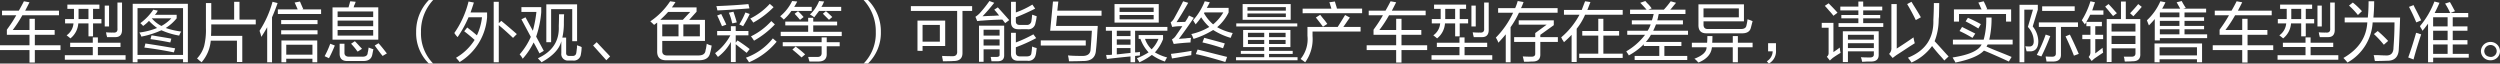
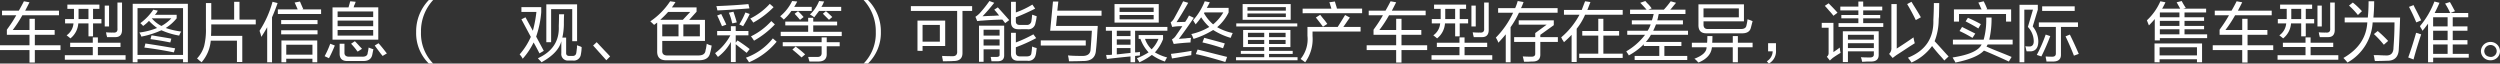
<svg xmlns="http://www.w3.org/2000/svg" width="526.406" height="13.382" viewBox="0 0 526.406 13.382">
  <rect x="0" y="0" width="526.406" height="13.382" fill="#333333" stroke="none" />
  <defs>
    <clipPath id="a">
      <rect width="526.406" height="13.382" fill="#fff" />
    </clipPath>
  </defs>
  <g transform="translate(0 0)">
    <g transform="translate(0 0)" clip-path="url(#a)">
      <path d="M.428,3.991V3.028H3.961Q4.55,2.012,5.032,1.047l1.178.214q-.429.857-.91,1.767h7.119v.964H4.711A25.936,25.936,0,0,1,2.677,7.1H6.21V4.741H7.334V7.1h4.175V8.113H7.334v2.195H12.74v1.017H7.334v2.623H6.21V11.325H0V10.308H6.21V8.113H1.446V7.042q.106-.16.374-.535A26,26,0,0,0,3.426,3.991Z" transform="translate(0 -0.779)" fill="#fff" />
      <path d="M54.51,11.461v-.91h4.764V9.427h1.071v1.124h4.764v.91H60.345v1.713h5.835v.964H53.386v-.964h5.888V11.461Zm-.589-8.029v-.91h6.745v.91H59.328V5.572h1.767v.91H59.328v2.73h-.963V6.482H56.223a4.417,4.417,0,0,1-1.659,3.158q-.375-.321-.8-.642a3.4,3.4,0,0,0,1.445-2.516H53.439v-.91h1.874V3.431Zm2.355,1.606v.535h2.087V3.431H56.277Zm5.513-2.3h.91V7.125h-.91Zm.482,6.638a1.245,1.245,0,0,0-.107-.428c-.036-.249-.072-.446-.107-.589a12.206,12.206,0,0,0,1.5.054q1.017.108.91-.91V2.093h.964V7.714q.052,1.66-1.392,1.659Z" transform="translate(-39.736 -1.558)" fill="#fff" />
      <path d="M109.284,15.452V3.14H120.9V15.452h-1.017v-.643H110.3v.643ZM110.3,13.9h9.582V4.05H110.3Zm8.779-4.068a15.305,15.305,0,0,1-3.747-1.124,18.454,18.454,0,0,1-4.229,1.338,3.191,3.191,0,0,0-.428-.856,15,15,0,0,0,3.747-.964,11.165,11.165,0,0,1-1.713-1.5A7.2,7.2,0,0,1,111.479,7.8a4.659,4.659,0,0,0-.589-.589,11.359,11.359,0,0,0,2.73-2.837l.963.214a.612.612,0,0,0-.107.161,2.352,2.352,0,0,1-.535.7h4.6v.749a9.526,9.526,0,0,1-2.3,2.034,16.4,16.4,0,0,0,3.265.749,3.2,3.2,0,0,0-.428.856m-1.124,3.533q-3.159-.642-6.209-1.017l.214-.856q2.943.429,6.263,1.017Zm-.75-2.088q-2.409-.482-4.175-.7l.214-.8q.428.054,1.338.214,1.98.321,2.837.482Zm.214-5.085H113.3A6.544,6.544,0,0,0,115.333,7.8a8.146,8.146,0,0,0,2.088-1.606" transform="translate(-81.342 -2.337)" fill="#fff" />
      <path d="M163.214,14.206a4.7,4.7,0,0,0-.482-.375,3.733,3.733,0,0,0-.482-.428,6.417,6.417,0,0,0,1.5-2.623,14.146,14.146,0,0,0,.375-3.8V1.733h1.124V5.213h4.818V1.466h1.124V5.213h3.426V6.23h-9.368v.749q0,.911-.053,1.659h6.584v5.514h-1.124v-4.5h-5.514a7.985,7.985,0,0,1-1.927,4.55" transform="translate(-120.765 -1.091)" fill="#fff" />
      <path d="M215.358,14.049V6.663q-.59,1.071-1.231,2.034-.054-.213-.161-.643a6.384,6.384,0,0,1-.214-.642,21.449,21.449,0,0,0,2.73-6.1l1.07.267q-.535,1.553-1.177,3v9.475Zm2.248-10.17V2.915h4.175q-.321-.749-.642-1.445l1.124-.214q.267.642.7,1.606l-.321.053h4.068v.964Zm.7,1.285h7.654V6.02H218.3Zm0,2.141h7.654v.857H218.3Zm.053,6.745v-4.6H225.9v4.6h-1.017V13.3h-5.514v.749Zm1.017-1.606h5.513V10.356h-5.513Z" transform="translate(-159.099 -0.935)" fill="#fff" />
      <path d="M268.258,13.038l-.91-.428a18.715,18.715,0,0,0,1.178-2.623l.963.375a26.634,26.634,0,0,1-1.231,2.677m.749-3.908v-6.8h3.372q.107-.374.268-.964a1.642,1.642,0,0,1,.107-.321l1.124.107a3.659,3.659,0,0,1-.321.8,1.71,1.71,0,0,1-.107.375h5.192v6.8Zm1.071-4.764h7.494V3.188h-7.494Zm0,1.927h7.494V5.115h-7.494Zm0,1.981h7.494V7.1h-7.494Zm2.141,5.353q-1.766.053-1.713-1.66V9.986h1.017v1.82q-.054.964,1.124.91h2.516q1.07.053,1.231-.643a1.462,1.462,0,0,1,.053-.321,8.27,8.27,0,0,0,.161-.963q.535.214,1.017.375a3.508,3.508,0,0,0-.107.428q-.108.59-.161.8-.321,1.285-1.981,1.231Zm2.088-1.981a3.2,3.2,0,0,1-.375-.481,15.48,15.48,0,0,0-1.017-1.178l.8-.535q.428.43,1.338,1.446-.642-.749.161.161Zm5.246.91q-.429-.535-.268-.321-.857-1.124-1.392-1.873l.8-.482q.589.642,1.5,1.82a2.949,2.949,0,0,0,.267.321Z" transform="translate(-198.991 -0.779)" fill="#fff" />
      <path d="M346.3,13.382h-.91a8.943,8.943,0,0,1-2.676-6.638A9.483,9.483,0,0,1,345.392,0h.91a9.632,9.632,0,0,0-2.569,6.745,9.034,9.034,0,0,0,2.569,6.638" transform="translate(-255.089 0)" fill="#fff" />
-       <path d="M374.814,8.75c-.072-.071-.214-.231-.428-.481a2.109,2.109,0,0,0-.267-.375,19.61,19.61,0,0,0,3-6.638l1.124.214q-.321,1.017-.7,2.088h3.48V4.575A12.1,12.1,0,0,1,375.243,14a7.556,7.556,0,0,0-.482-.589,1.488,1.488,0,0,1-.268-.321A11.3,11.3,0,0,0,378.4,9.339q-1.072-.964-2.195-1.82l.643-.8q.321.269,1.017.8.7.589,1.017.857a12.147,12.147,0,0,0,1.071-3.8h-2.837a23.59,23.59,0,0,1-2.3,4.175m7.6,5.3V1.31h1.071v4.5l.535-.482q1.873,1.553,3.265,2.784l-.8.8q-1.874-1.767-3-2.676v7.815Z" transform="translate(-278.462 -0.935)" fill="#fff" />
      <path d="M432.1,13.89q-.59-1.177-1.231-2.3a14.776,14.776,0,0,1-2.3,3.426,4,4,0,0,0-.642-.91,14.579,14.579,0,0,0,2.355-3.693L428.3,6.717l.857-.428,1.552,2.837a26.23,26.23,0,0,0,.749-3.961H428.3V4.148h4.175V5.218a20.773,20.773,0,0,1-1.07,5.139l1.606,3Zm6.156,1.5a1.372,1.372,0,0,1-1.552-1.552V11.321q-.59,2.463-4.175,4.443a3.185,3.185,0,0,0-.375-.428,3.085,3.085,0,0,1-.375-.428q4.6-2.088,4.389-6.744.053-1.391.054-2.516h1.07q-.054.642-.053,2.248a13.759,13.759,0,0,1-.321,2.676h.8V13.73q-.054.749.8.7h.428q.8.052.91-.643.053-.321.161-1.285-.054.108,0-.321.267.108.749.267a.539.539,0,0,0,.214.107,8.5,8.5,0,0,1-.161,1.552,1.488,1.488,0,0,1-1.713,1.285Zm-4.711-3.854V3.559h6.477v7.762H439V4.576h-4.443v6.959Z" transform="translate(-318.51 -2.649)" fill="#fff" />
      <path d="M492.014,37.75l-.8.8-2.783-3.1.749-.7Z" transform="translate(-363.544 -25.867)" fill="#fff" />
      <path d="M536.335,6.025q-.321-.321-.8-.749a15.161,15.161,0,0,0,4.175-4.229l1.124.161q-.321.535-.749,1.124h5.192v.91l-1.552,1.713h3.319V9.4h-8.993v1.981q-.108,1.179,1.285,1.071h6.21q1.445.053,1.606-.964a2.388,2.388,0,0,1,.107-.482q.107-.642.161-1.017a3.893,3.893,0,0,0,.749.321.6.6,0,0,1,.268.053,2.332,2.332,0,0,1-.053.428,10.44,10.44,0,0,1-.268,1.177q-.321,1.5-2.355,1.5h-6.8q-2.035.053-1.981-1.927v-6a7.672,7.672,0,0,0-.643.482m7.6-2.73h-4.657a18.324,18.324,0,0,1-1.66,1.659h4.764Zm-5.888,5.139h3.426V5.918h-3.426Zm7.922-2.516h-3.479V8.434h3.479Z" transform="translate(-398.604 -0.779)" fill="#fff" />
      <path d="M589.346,9.779v-.91h2.89V7.851h1.017V8.868h2.677v.91h-2.677v1.552l.375-.482q1.337.857,2.569,1.82l-.642.8q-.536-.428-1.5-1.178l-.8-.642V15.4h-1.017V11.17a9.794,9.794,0,0,1-2.73,3.158q-.108-.161-.321-.428c-.107-.142-.2-.268-.268-.375a11.53,11.53,0,0,0,3.212-3.747Zm.054-5.246A3.289,3.289,0,0,1,589.293,4a1.2,1.2,0,0,1-.107-.375q4.014-.161,6.745-.428l.214.91q-4.175.321-6.744.428m.963,3.319q-.108-.267-.375-.856-.429-1.016-.642-1.392l.856-.321Q591.059,7,591.273,7.53Zm2.195-.589a1.97,1.97,0,0,1-.107-.268,9.987,9.987,0,0,0-.642-1.981l.964-.214q.374,1.072.7,2.248Zm2.248.589-.8-.375a15.373,15.373,0,0,0,1.285-2.516l.91.321a26.321,26.321,0,0,1-1.392,2.569m1.231,7.6a.155.155,0,0,0-.053-.107,6.934,6.934,0,0,0-.589-.857,12.784,12.784,0,0,0,5.674-4.068l.8.7a15.19,15.19,0,0,1-5.835,4.336m.91-8.35a5.358,5.358,0,0,0-.642-.857,13.8,13.8,0,0,0,4.122-3.1l.8.7A18.394,18.394,0,0,1,596.947,7.1m.161,3.8q-.268-.428-.642-.91a14.056,14.056,0,0,0,4.282-3.212l.75.7a18.643,18.643,0,0,1-4.39,3.426" transform="translate(-438.34 -2.338)" fill="#fff" />
      <path d="M643.262,4.745l-.375-.375a4.5,4.5,0,0,1-.375-.321A9.584,9.584,0,0,0,645.029.837l1.07.107a10.478,10.478,0,0,1-.643,1.124h3.694v.857h-4.282a9.456,9.456,0,0,1-1.606,1.82m.321,1.231v-.8H648.4v-.8h1.071v.8H654.5v.8h-5.031V7.314h6v.91H642.62v-.91H648.4V5.976Zm-.535,4.389V9.509h8.19V8.492h1.071V9.509h2.73v.856h-2.73v1.553q.053,1.658-1.767,1.659h-1.873c-.036-.143-.09-.321-.161-.535a3.833,3.833,0,0,0-.107-.428h1.82q1.07.053,1.017-.91V10.365Zm3.961,2.355q-.75-.7-1.927-1.659l.7-.643a2.941,2.941,0,0,0,.321.268,19.263,19.263,0,0,1,1.659,1.392ZM646.688,4.8q-.269-.321-.749-.857a3.069,3.069,0,0,1-.375-.428l.7-.535a12.747,12.747,0,0,1,1.177,1.231Zm3-.535a7.99,7.99,0,0,0-.91-.589A7.7,7.7,0,0,0,650.7.837l1.071.107-.16.321a3.634,3.634,0,0,1-.428.8h4.175v.857H650.7q-.482.642-1.017,1.338m3.1.535-1.285-1.285.642-.535q.695.589,1.338,1.231Z" transform="translate(-478.232 -0.623)" fill="#fff" />
      <path d="M711.182,0h.91a9.333,9.333,0,0,1,2.73,6.745,8.968,8.968,0,0,1-2.73,6.638h-.91a9.039,9.039,0,0,0,2.569-6.638A9.638,9.638,0,0,0,711.182,0" transform="translate(-529.343 0)" fill="#fff" />
      <path d="M750.121,6.042V5.025h12.9V6.042h-2.034v8.779q.053,1.767-1.873,1.766-.7.053-2.248.054a2.94,2.94,0,0,0-.107-.642,3.169,3.169,0,0,1-.053-.482q1.07.052,1.981.053,1.285.107,1.178-1.071V6.042Zm1.392,8.4V8.076h5.835v5.353h-4.764v1.017Zm1.071-1.927h3.64V8.986h-3.64Z" transform="translate(-558.326 -3.74)" fill="#fff" />
      <path d="M809.561,5.494l-.589-.749q-2.249.054-4.229.214a6.475,6.475,0,0,0-.964.107q.428-.107-.107,0l-.375-.91a5.585,5.585,0,0,0,.857-.7A24.8,24.8,0,0,0,806.242.837l1.017.375q-1.178,1.5-2.462,2.837.749-.052,2.462-.107c.464-.035.8-.053,1.017-.053q-.482-.642-1.017-1.231l.75-.482q.642.7,1.927,2.141.321.375.482.535Zm-5.513,8.136v-7.6h5.3v6.156q.053,1.284-1.285,1.338H806.67a6.989,6.989,0,0,0-.161-.91h1.177q.749,0,.7-.481V11.008h-3.373V13.63Zm.963-5.514h3.372V6.886h-3.372Zm0,2.088h3.372V8.92h-3.372Zm7.387,3.212q-1.66.053-1.606-1.552V7.528h1.017V9.562A27.53,27.53,0,0,0,815.5,7.849l.589.8a34.029,34.029,0,0,1-4.282,1.927V11.7q0,.8.91.8h1.338q.963,0,1.017-.642.107-.642.161-1.446a3.705,3.705,0,0,0,.963.321q-.054.536-.161,1.285l-.054.161a1.51,1.51,0,0,1-1.766,1.231Zm.053-6.638q-1.714.054-1.659-1.606V1h1.017V3.246a18.466,18.466,0,0,0,3.479-1.66l.589.857q-2.248,1.124-4.068,1.82v.749q-.054.911.91.856h1.338a.911.911,0,0,0,1.017-.749q.107-.7.161-1.392a3.411,3.411,0,0,1,.642.214,1.781,1.781,0,0,1,.321.107,10.638,10.638,0,0,1-.268,1.445,1.5,1.5,0,0,1-1.713,1.285Z" transform="translate(-597.907 -0.623)" fill="#fff" />
      <path d="M857.1,9.446h9.475v1.071H857.1Zm5.942,4.39a8.12,8.12,0,0,0-.214-1.231q1.177.106,2.784.107,1.927.106,1.981-1.392.161-1.98.268-3.908h-8.779l.589-6.156H860.8l-.214,1.927H869.9v1.07h-9.368l-.214,2.141h8.779c0,.179-.018.464-.054.857q-.16,2.944-.321,4.229-.108,2.355-2.783,2.3-1.124.053-2.891.054" transform="translate(-637.955 -0.935)" fill="#fff" />
      <path d="M910.7,8.97v-.8h12.954v.8h-6.8v4.55a4.64,4.64,0,0,0,1.017-.107v.749a1.907,1.907,0,0,1-.535.053,3.285,3.285,0,0,1-.482.054v1.338h-.963V14.376q-2.784.268-4.978.535l-.161-.857h.643a2.525,2.525,0,0,0,.589-.053V8.97Zm1.82-5.621h9.314V7.257h-9.314ZM913,10.094h2.891V8.97H913Zm0,1.82h2.891V10.79H913Zm0,2.034q.588-.053,1.927-.214.642-.053.964-.107V12.61H913Zm.589-8.939h7.173V4.1h-7.173Zm0,1.552h7.173v-.91h-7.173Zm9.528,8.886a10.007,10.007,0,0,1-2.73-1.392,14.212,14.212,0,0,1-2.623,1.553q-.215-.375-.535-.857a12.875,12.875,0,0,0,2.463-1.231,8.239,8.239,0,0,1-1.713-2.837H917.6v-.8h5.139v.857a8.9,8.9,0,0,1-1.713,2.784A10.241,10.241,0,0,0,923.6,14.59a4.308,4.308,0,0,0-.375.642.592.592,0,0,1-.107.214m-1.338-4.764H918.94a5.509,5.509,0,0,0,1.392,2.195,6.687,6.687,0,0,0,1.445-2.195" transform="translate(-677.845 -2.493)" fill="#fff" />
      <path d="M964.725,10.04l-.375-.964a2.342,2.342,0,0,0,.8-.749q.642-.909,1.392-2.034a10.849,10.849,0,0,0-2.141.161l-.321-.964a2.623,2.623,0,0,0,.7-.8q1.07-1.927,1.927-3.64l1.071.321q-1.5,2.623-2.462,4.068l1.82-.053a11.023,11.023,0,0,0,.8-1.338l1.017.482Q967.188,7.15,965.8,8.969q.535-.053,1.392-.107a10.01,10.01,0,0,1,1.178-.107,4.4,4.4,0,0,0-.107.963q-1.981.108-3.533.321m-.375,3.051-.214-.964q2.248-.267,4.336-.642-.054.536-.053.91-1.018.161-3.051.535-.7.107-1.017.161m12.365-4.336a14.281,14.281,0,0,1-3.693-1.66A17.777,17.777,0,0,1,968.9,8.969c-.036-.071-.089-.2-.161-.375a2.655,2.655,0,0,0-.321-.642,12.8,12.8,0,0,0,3.8-1.5,9.885,9.885,0,0,1-1.713-2.034,17.874,17.874,0,0,1-1.177,1.5,1.609,1.609,0,0,0-.268-.428,1.839,1.839,0,0,0-.268-.428,13.425,13.425,0,0,0,2.462-4.015l1.07.214q-.321.642-.642,1.178h4.6V3.4a9.677,9.677,0,0,1-2.409,3.1,10.931,10.931,0,0,0,3.265,1.231,4.239,4.239,0,0,1-.214.482,4.259,4.259,0,0,1-.214.535m-1.124,5.085q-4.23-1.284-6.209-1.659l.375-.964q1.124.269,3.64.91l2.57.643Zm-.482-2.891a42.054,42.054,0,0,0-4.336-1.231l.375-.963q.267.054.8.214,2.249.59,3.533.964Zm.053-7.548H971.2l-.107.161a8.956,8.956,0,0,0,1.927,2.355A9.461,9.461,0,0,0,975.164,3.4" transform="translate(-717.581 -0.779)" fill="#fff" />
      <path d="M1019.387,12.4V8.81h9.956V12.4h-4.5v.8h4.978v.642h-4.978v.7h6v.642h-12.954v-.642h5.942v-.7H1018.9V13.2h4.925v-.8Zm-1.445-4.978h12.847V8.06h-12.847Zm1.338-4.068H1029.4V6.669H1019.28Zm1.017,1.392h8.083V3.992H1020.3Zm0,1.338h8.083V5.33H1020.3Zm.107,4.229h3.426V9.4H1020.4Zm0,1.445h3.426V10.9H1020.4Zm7.922-2.355h-3.479v.91h3.479Zm-3.479,2.355h3.479V10.9h-3.479Z" transform="translate(-757.629 -2.493)" fill="#fff" />
      <path d="M1072.027,14.049q-.482-.375-.964-.7a6.548,6.548,0,0,0,1.445-4.871V6.609h6.37q.374-.588,1.071-1.713l.482-.8,1.017.535q-.161.215-.535.749-.536.8-.857,1.231h3.64v.964h-10.117v.963a8.3,8.3,0,0,1-1.552,5.514m-.535-10.331V2.755h6.049a4.769,4.769,0,0,0-.214-.7,3.384,3.384,0,0,0-.214-.643l1.178-.16q.053.214.214.749a6.79,6.79,0,0,1,.214.749h5.3v.964Zm4.282,2.837-.482-.642q-.7-.91-1.017-1.285l.91-.589q.214.268.589.75a10.909,10.909,0,0,1,.91,1.178Z" transform="translate(-797.208 -0.935)" fill="#fff" />
      <path d="M1125.924,3.991V3.028h3.533q.589-1.016,1.07-1.981l1.178.214q-.429.857-.91,1.767h7.119v.964h-7.708a25.955,25.955,0,0,1-2.034,3.1h3.533V4.741h1.124V7.1H1137V8.113h-4.175v2.195h5.406v1.017h-5.406v2.623h-1.124V11.325h-6.21V10.308h6.21V8.113h-4.764V7.042q.106-.16.374-.535a25.979,25.979,0,0,0,1.606-2.516Z" transform="translate(-837.723 -0.779)" fill="#fff" />
      <path d="M1180.006,11.461v-.91h4.764V9.427h1.071v1.124h4.764v.91h-4.764v1.713h5.835v.964h-12.793v-.964h5.888V11.461Zm-.589-8.029v-.91h6.745v.91h-1.339V5.572h1.767v.91h-1.767v2.73h-.964V6.482h-2.141a4.417,4.417,0,0,1-1.659,3.158q-.375-.321-.8-.642a3.4,3.4,0,0,0,1.445-2.516h-1.766v-.91h1.874V3.431Zm2.355,1.606v.535h2.087V3.431h-2.087Zm5.513-2.3h.91V7.125h-.91Zm.482,6.638a1.243,1.243,0,0,0-.107-.428c-.036-.249-.072-.446-.107-.589a12.2,12.2,0,0,0,1.5.054q1.017.108.91-.91V2.093h.964V7.714q.052,1.66-1.392,1.659Z" transform="translate(-877.459 -1.558)" fill="#fff" />
      <path d="M1232.332,3.3V2.336h3.587a9.3,9.3,0,0,0,.535-1.5l1.231.214a9.835,9.835,0,0,1-.535,1.285h7.708V3.3h-8.136a19.315,19.315,0,0,1-1.767,3.051v7.387h-1.017V7.849q-.7.857-1.552,1.767a5.039,5.039,0,0,0-.535-1.071,18.733,18.733,0,0,0,3.64-5.246Zm3.372,6.156V8.438h4.443V7.582l2.409-1.766h-5.888v-.91h7.387V5.923l-2.838,2.034v.481h3.694V9.455h-3.694v2.569q.053,1.552-1.606,1.552-.375,0-.964.053h-.856q-.108-.535-.268-1.124.964.053,1.713.054.964.052.91-.7V9.455Z" transform="translate(-916.884 -0.623)" fill="#fff" />
      <path d="M1286.242,3.884V2.867h3.747q.321-.856.7-1.82l1.124.161q-.321.857-.642,1.659h7.44V3.884h-7.922a12.906,12.906,0,0,1-1.767,2.944V13.84h-1.07V8.113q-.7.75-1.606,1.552a5.019,5.019,0,0,0-.375-.589,2.435,2.435,0,0,0-.214-.428,16.187,16.187,0,0,0,3.854-4.764Zm3.854,4.389V7.31h3.372V4.741h1.07V7.31h3.319v.964h-3.319v3.8h4.068v.91h-9.154v-.91h4.015v-3.8Z" transform="translate(-956.931 -0.779)" fill="#fff" />
      <path d="M1340.051,3.567v-.91h3.479q-.75-.855-1.338-1.445l1.071-.375c.071.072.2.214.374.428a6.525,6.525,0,0,1,.964,1.124l-.7.267h3.266a16.984,16.984,0,0,0,1.445-1.766l1.124.321q-.322.375-1.017,1.231l-.214.214h3.212v.91H1346.1a3.642,3.642,0,0,0-.107.428,7.1,7.1,0,0,1-.214.91h5.406v.857h-5.674q-.269.7-.589,1.338h7.333v.857h-7.815a7.2,7.2,0,0,1-1.071,1.5h7.494v.857h-3.586V12.4h4.818v.857h-11.08V12.4h5.192V10.312h-3.265V9.937a13.252,13.252,0,0,1-3.159,2.355,2.779,2.779,0,0,0-.375-.589,1.31,1.31,0,0,0-.161-.268,13.4,13.4,0,0,0,3.961-3.479h-3.747V7.1h4.282a5.142,5.142,0,0,0,.642-1.338h-3.961V4.905h4.229q.213-.642.375-1.338Z" transform="translate(-996.822 -0.623)" fill="#fff" />
      <path d="M1401.881,15.764V12.606h-4.389q-.215,2.142-2.837,3.211l-.214-.214a2.975,2.975,0,0,0-.642-.589q2.57-.963,2.569-2.409h-3.1v-.964h3.212q.053-.642.053-1.392h1.071q0,.75-.054,1.392h4.336V10.25h1.071v1.392h3.1v.964h-3.1v3.158Zm-5.46-6.1q-1.82.054-1.766-1.82V3.559h9.582V7.145h-8.511v.589q-.055,1.124,1.07,1.017h6.691q1.177.054,1.285-.8a8.122,8.122,0,0,0,.214-1.231c.142.036.321.089.535.161.249.107.428.179.535.214q-.161.642-.375,1.445-.321,1.178-1.981,1.124Zm-.7-3.372h7.44V4.415h-7.44Z" transform="translate(-1037.026 -2.649)" fill="#fff" />
      <path d="M1455.45,39.873l-.428-.482a2.5,2.5,0,0,0,1.231-2.088h-.964V35.591h1.659v1.445a2.954,2.954,0,0,1-1.5,2.837" transform="translate(-1082.994 -26.491)" fill="#fff" />
      <path d="M1501.956,13.675l-.642-.8a.909.909,0,0,0,.375-.8v-5.3h-1.446V5.752h2.462v6.156q.214-.161.7-.482l.642-.481a5.346,5.346,0,0,0,.107.856,1.669,1.669,0,0,1,.054.268q-.911.536-1.659,1.071-.375.321-.589.535m.75-9.421a12.611,12.611,0,0,0-.91-1.071q-.59-.695-.91-1.017l.8-.535q1.391,1.393,1.873,1.981Zm1.445-1.124v-.8h3.8V1.256h1.017V2.327h4.015v.8h-4.015v.964h3.587v.7h-3.587V5.806h4.229v.8h-9.421v-.8h4.175V4.789h-3.586v-.7h3.586V3.129ZM1504.686,14V7.519h7.548V12.39q.053,1.5-1.606,1.5h-.856q-.7.053-1.017.053a3.321,3.321,0,0,1-.107-.482q-.108-.321-.161-.482.642.053,1.767.054,1.016.052.964-.7v-.589h-5.46V14Zm1.071-4.711h5.46V8.268h-5.46Zm0,1.767h5.46V10.035h-5.46Z" transform="translate(-1116.653 -0.935)" fill="#fff" />
      <path d="M1556.471,13.3l-.749-.857a1.653,1.653,0,0,0,.482-1.338V1.947h1.124v9.368q1.766-1.124,3.533-2.355a9.074,9.074,0,0,0,.267,1.231q-.321.214-1.017.642-1.766,1.178-2.783,1.82-.375.267-.857.642m4.871-7.976q-.857-1.767-1.82-3.372l.91-.481c.071.107.178.286.321.535q1.124,1.767,1.659,2.73Zm6,8.511q-.376-.482-1.124-1.285-1.018-1.177-1.446-1.767a10.689,10.689,0,0,1-4.336,3.479q-.321-.482-.749-1.017,5.513-2.194,5.353-7.922.107-2.14.107-3.586h1.124q0,1.017-.053,2.891c-.036.321-.054.554-.054.7a12.641,12.641,0,0,1-.857,4.443q.749.8,2.195,2.409c.321.357.57.624.75.8Z" transform="translate(-1157.947 -1.091)" fill="#fff" />
      <path d="M1608.114,10.147V9.13h6.477a15.532,15.532,0,0,0,.535-4.657h1.124a19.456,19.456,0,0,1-.482,4.657h4.925v1.017h-5.246a.609.609,0,0,0-.107.161,1.259,1.259,0,0,1-.161.267q.91.429,2.944,1.231,1.606.642,2.355.963l-.589.964q-1.606-.75-4.068-1.82-.75-.321-1.178-.482-1.5,1.605-6,2.516a4.568,4.568,0,0,0-.428-.749c-.072-.143-.125-.25-.161-.321q5.192-.8,6.1-2.73Zm.214-4.817V2.76h5.835a5.819,5.819,0,0,1-.375-.8l-.321-.642,1.124-.267a15.125,15.125,0,0,1,.75,1.659l-.321.053h5.353V5.329H1619.3V3.723h-9.9V5.329Zm3.908,3.426a28.655,28.655,0,0,0-2.73-1.445l.535-.857q1.391.7,2.783,1.392Zm1.231-1.981q-1.017-.642-2.677-1.5l.482-.75A27.344,27.344,0,0,1,1614,5.864Z" transform="translate(-1196.904 -0.779)" fill="#fff" />
      <path d="M1663.121,16.075V3.978h3.854V4.995L1665.9,8.528a5.132,5.132,0,0,1,1.178,3.1q0,1.981-1.5,2.141h-.963q-.054-.161-.161-.642a3.96,3.96,0,0,0-.107-.428,8.161,8.161,0,0,0,.91.053q.909-.053.856-1.231a4.477,4.477,0,0,0-1.231-2.891l1.071-3.64h-1.82V16.075Zm4.6-1.231-.963-.321a30.818,30.818,0,0,0,1.874-4.282l.963.321a44.453,44.453,0,0,1-1.873,4.282m-.535-6.209V7.671h8.244v.964h-3.587v5.781q.053,1.446-1.552,1.5h-1.5a3.813,3.813,0,0,0-.107-.642,2.279,2.279,0,0,1-.053-.428,11.626,11.626,0,0,0,1.231.054q.964.053.91-.75V8.635Zm.7-4.336h6.852v.964h-6.852Zm6.691,10.385q-.7-1.819-1.766-4.068l.91-.375q.909,1.82,1.874,4.068Z" transform="translate(-1237.886 -2.961)" fill="#fff" />
-       <path d="M1715.056,5.918c-.072-.107-.179-.249-.321-.428a3.25,3.25,0,0,0-.322-.428,17,17,0,0,0,1.82-4.015l.964.214c-.072.179-.161.428-.268.75q-.215.643-.321.963h2.355v.91h-2.784a15.415,15.415,0,0,1-.75,1.391c.035-.071.018-.035-.053.107h3.265v.91h-1.392v1.82h1.659v.91h-1.659v3l1.552-1.178a4.644,4.644,0,0,0,.107,1.017l-.482.321q-.321.215-1.338.91-.321.267-.589.535l-.642-.856a1.428,1.428,0,0,0,.375-.964V9.023h-1.713v-.91h1.713V6.293h-.856V5.436ZM1721,4.152q-.376-.427-1.071-1.284-.429-.482-.589-.7l.7-.536q.428.429,1.178,1.285.374.429.589.642Zm-1.338,9.689V4.794h3V1.1h1.017V4.794h3.051v7.28q.106,1.606-1.606,1.606-.75.052-1.659.053a1.629,1.629,0,0,0-.054-.267,2.4,2.4,0,0,0-.161-.75h1.5q1.016.053.964-.8V10.95h-5.032V13.84Zm1.017-6.424h5.032V5.758h-5.032Zm0,2.623h5.032V8.327h-5.032Zm4.6-5.835-.7-.642q1.07-1.124,1.713-1.927l.749.589q-.857,1.017-1.767,1.98" transform="translate(-1276.064 -0.779)" fill="#fff" />
      <path d="M1769.668,9.134v-4.5q-.536.642-1.231,1.339-.108-.268-.321-.8a2.28,2.28,0,0,0-.107-.268,11.956,11.956,0,0,0,2.837-4.015l1.071.214a9.235,9.235,0,0,1-.428.857,4.77,4.77,0,0,1-.268.482h3.8l-.749-1.338,1.07-.268a13.989,13.989,0,0,0,.857,1.445l-.535.161h4.818v.8h-4.55V4.263h4.122v.749h-4.122V6.083h4.122v.7h-4.122V7.849h4.764v.8h-9.956v.482Zm-.053,4.6V9.777h10.01v3.961h-1.071V13.1h-7.869v.643Zm1.071-1.445h7.869V10.58h-7.869Zm.054-8.03h4.122V3.246h-4.122Zm0,1.82h4.122V5.013h-4.122Zm0,1.766h4.122V6.779h-4.122Z" transform="translate(-1315.955 -0.623)" fill="#fff" />
      <path d="M1822.66,3.991V3.028h3.533q.589-1.016,1.071-1.981l1.178.214q-.429.857-.91,1.767h7.119v.964h-7.708a25.955,25.955,0,0,1-2.034,3.1h3.533V4.741h1.124V7.1h4.175V8.113h-4.175v2.195h5.406v1.017h-5.406v2.623h-1.124V11.325h-6.209V10.308h6.209V8.113h-4.764V7.042q.106-.16.374-.535a26.016,26.016,0,0,0,1.606-2.516Z" transform="translate(-1356.314 -0.779)" fill="#fff" />
      <path d="M1876.742,11.461v-.91h4.764V9.427h1.071v1.124h4.764v.91h-4.764v1.713h5.835v.964h-12.793v-.964h5.888V11.461Zm-.589-8.029v-.91h6.745v.91h-1.339V5.572h1.767v.91h-1.767v2.73h-.963V6.482h-2.141a4.417,4.417,0,0,1-1.66,3.158q-.375-.321-.8-.642a3.4,3.4,0,0,0,1.445-2.516h-1.766v-.91h1.874V3.431Zm2.355,1.606v.535h2.088V3.431h-2.088Zm5.513-2.3h.91V7.125h-.91Zm.482,6.638a1.246,1.246,0,0,0-.107-.428c-.036-.249-.072-.446-.107-.589a12.206,12.206,0,0,0,1.5.054q1.017.108.91-.91V2.093h.964V7.714q.052,1.66-1.392,1.659Z" transform="translate(-1396.05 -1.558)" fill="#fff" />
      <path d="M1930.7,13.947a11.776,11.776,0,0,0-.857-.963q4.764-2.73,5.032-7.494h-4.764V4.473h4.871q.16-1.606.16-3.426h1.178q0,1.767-.161,3.426h5.62q-.108,3.747-.267,6.53-.054,2.622-2.516,2.569-1.285.053-2.516.053a3.281,3.281,0,0,1-.107-.481,3.109,3.109,0,0,0-.161-.75h1.017q.963.053,1.392.054,1.766.161,1.766-1.659.214-2.73.214-5.3H1936a10.352,10.352,0,0,1-5.3,8.458m2.195-10.01a16.774,16.774,0,0,0-1.874-1.981l.8-.642a15.69,15.69,0,0,1,1.927,1.82Zm5.46,6.263a21.277,21.277,0,0,0-2.088-2.248l.8-.643a25.571,25.571,0,0,1,2.195,2.088Z" transform="translate(-1436.409 -0.779)" fill="#fff" />
      <path d="M1984.352,13.461l-1.124-.428q.855-2.355,1.659-5.192a3.5,3.5,0,0,0,.428.107,3.292,3.292,0,0,0,.642.214q-1.071,3.212-1.606,5.3m.589-7.815a.558.558,0,0,1-.107-.214q-.643-1.552-1.446-3.051l.964-.375q.161.375.535,1.071.695,1.339,1.07,2.141Zm2.462,8.4V5.913q-.108.161-.321.428a13.447,13.447,0,0,1-.856,1.071,4.582,4.582,0,0,0-.428-.749.592.592,0,0,0-.107-.214,18.035,18.035,0,0,0,3.051-5.192l1.071.268q-.482,1.124-1.017,2.141h3.265a12.976,12.976,0,0,0-1.07-1.981l1.017-.321q.321.535.91,1.659-.054-.107.161.268l-.964.375h3.747v.91H1992.6V6.5h3.1v.91h-3.1V9.392h3.1v.91h-3.1v1.981h3.373v.8h-7.494v.963Zm1.07-7.548h3.051V4.575h-3.051Zm0,2.891h3.051V7.412h-3.051Zm0,2.891h3.051V10.3h-3.051Z" transform="translate(-1476.146 -0.935)" fill="#fff" />
      <path d="M2043.1,36.525a1.988,1.988,0,0,1,2.034-1.981,1.965,1.965,0,0,1,1.98,1.981,1.922,1.922,0,0,1-1.98,1.873,1.947,1.947,0,0,1-2.034-1.873m.7,0q.107,1.071,1.338,1.177a1.238,1.238,0,0,0,1.285-1.177,1.3,1.3,0,0,0-1.285-1.338,1.325,1.325,0,0,0-1.338,1.338" transform="translate(-1520.711 -25.712)" fill="#fff" />
    </g>
  </g>
</svg>